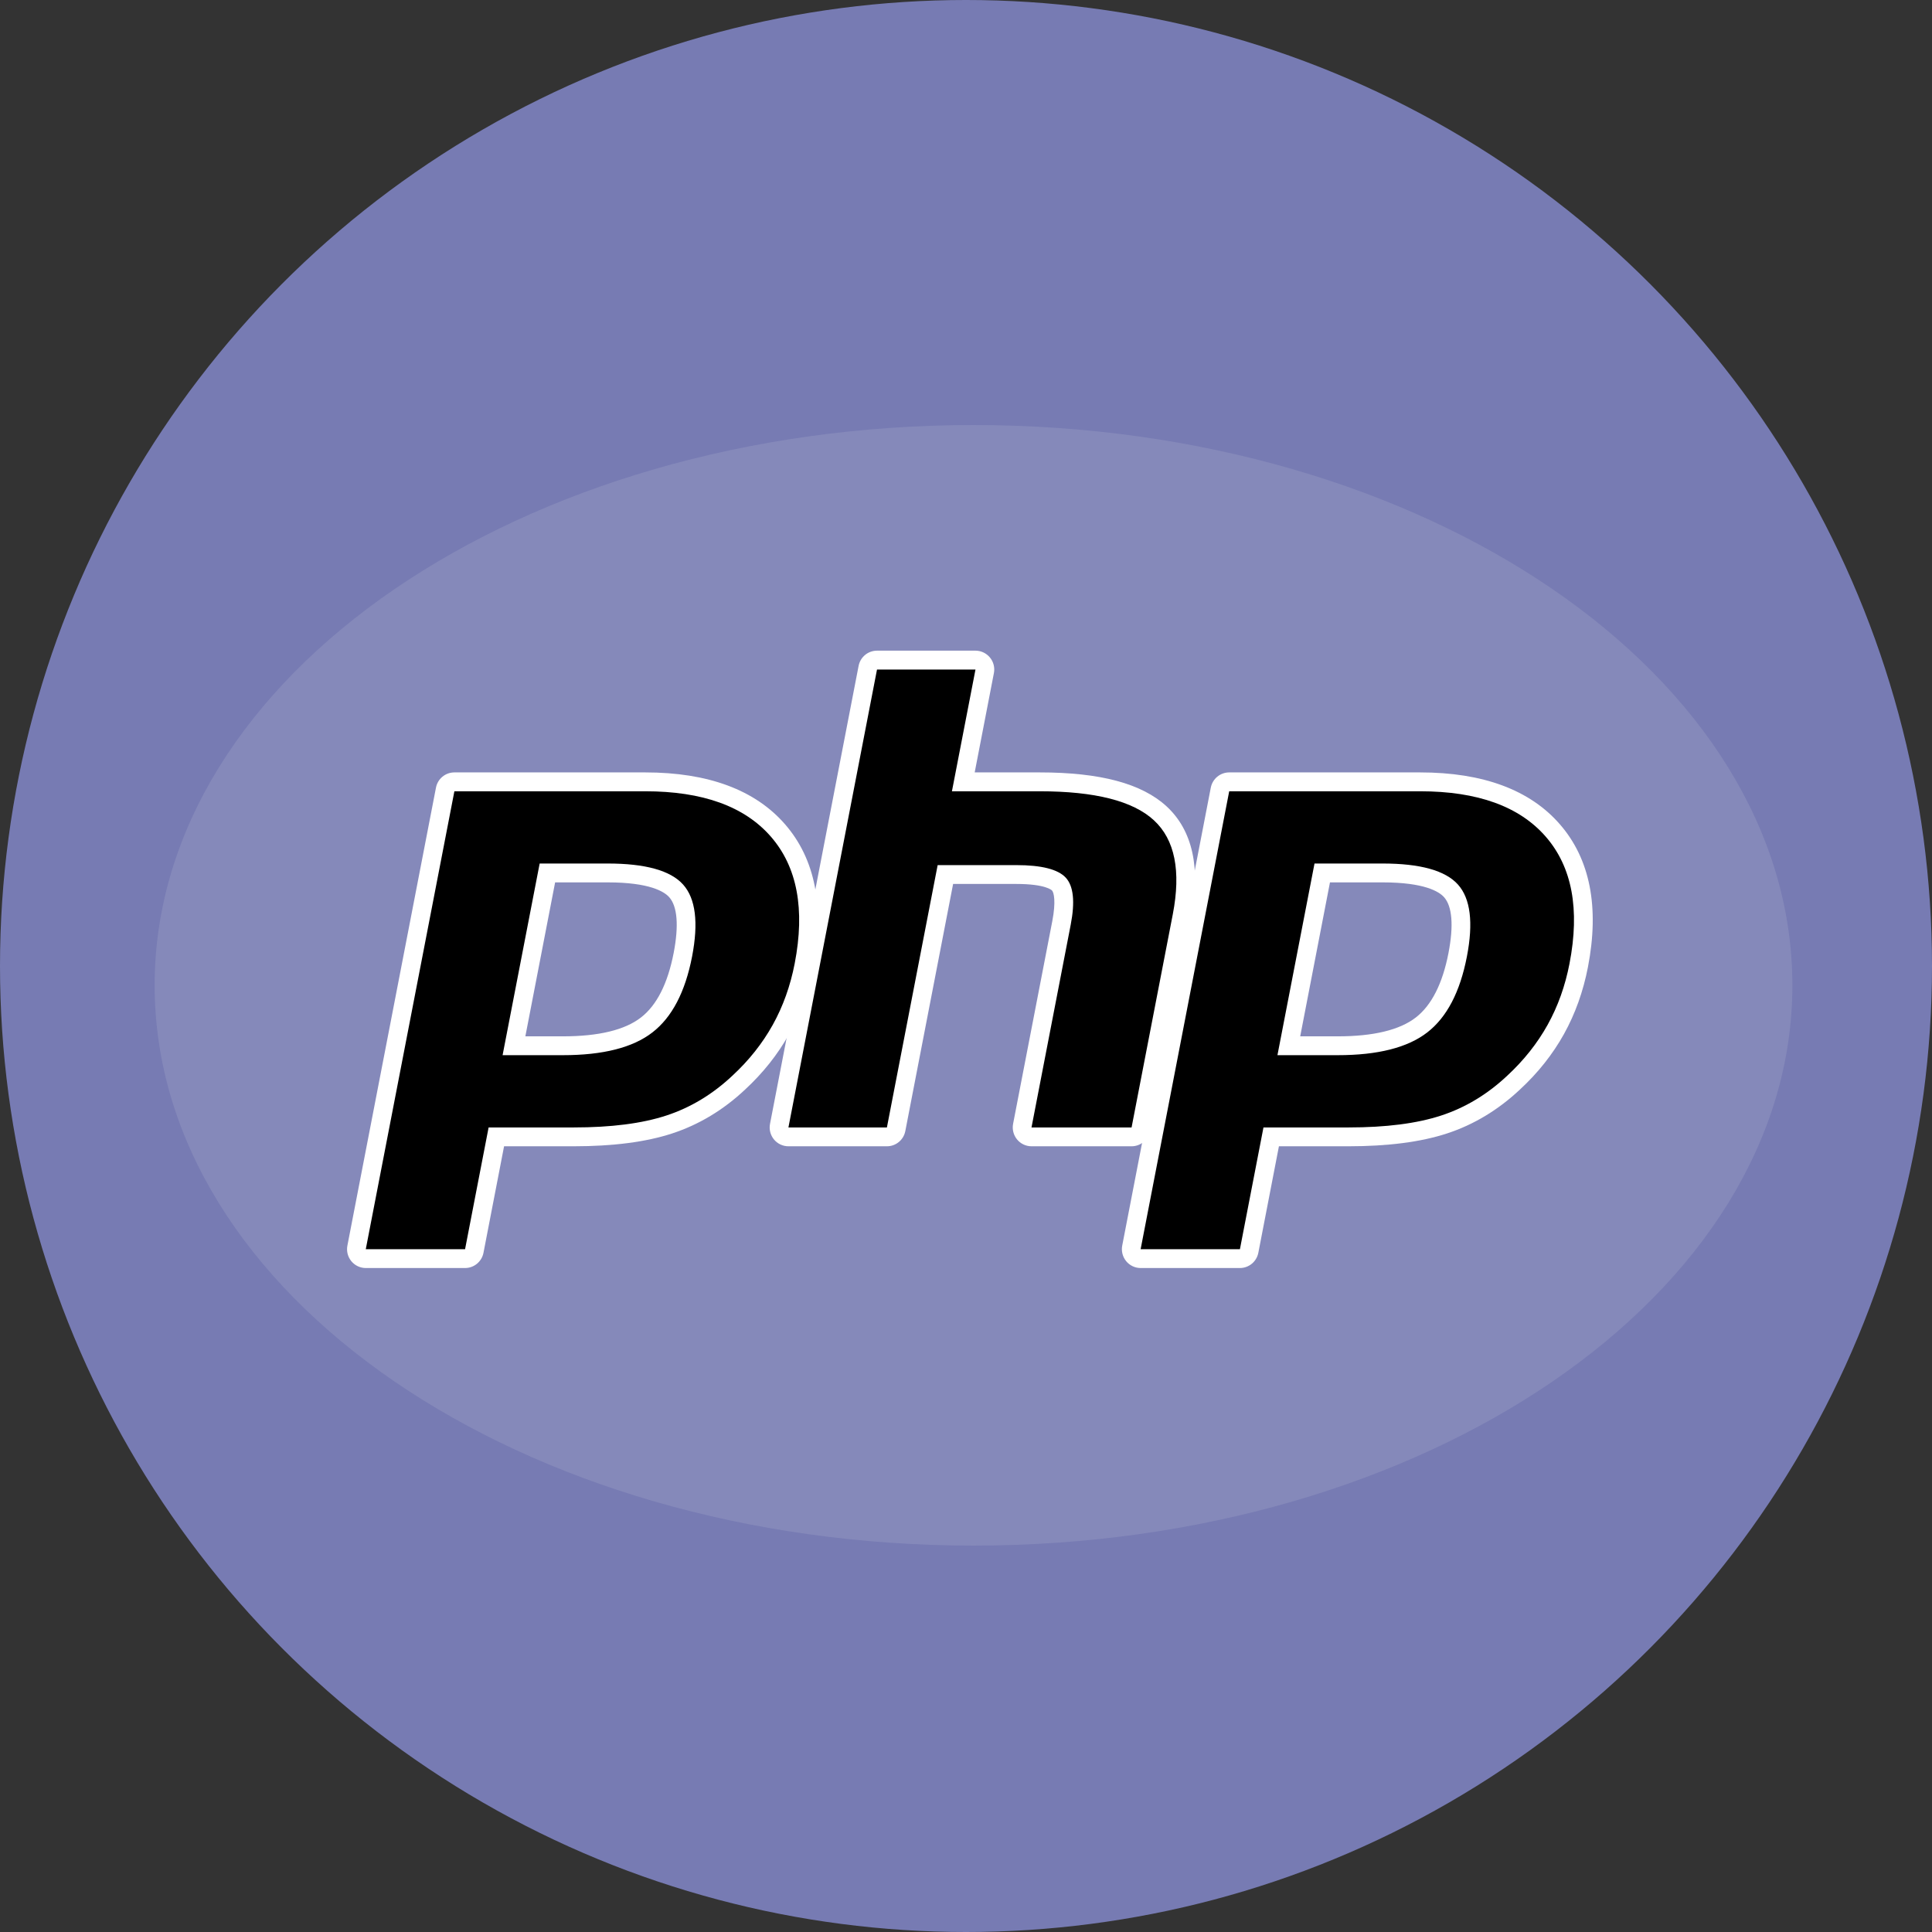
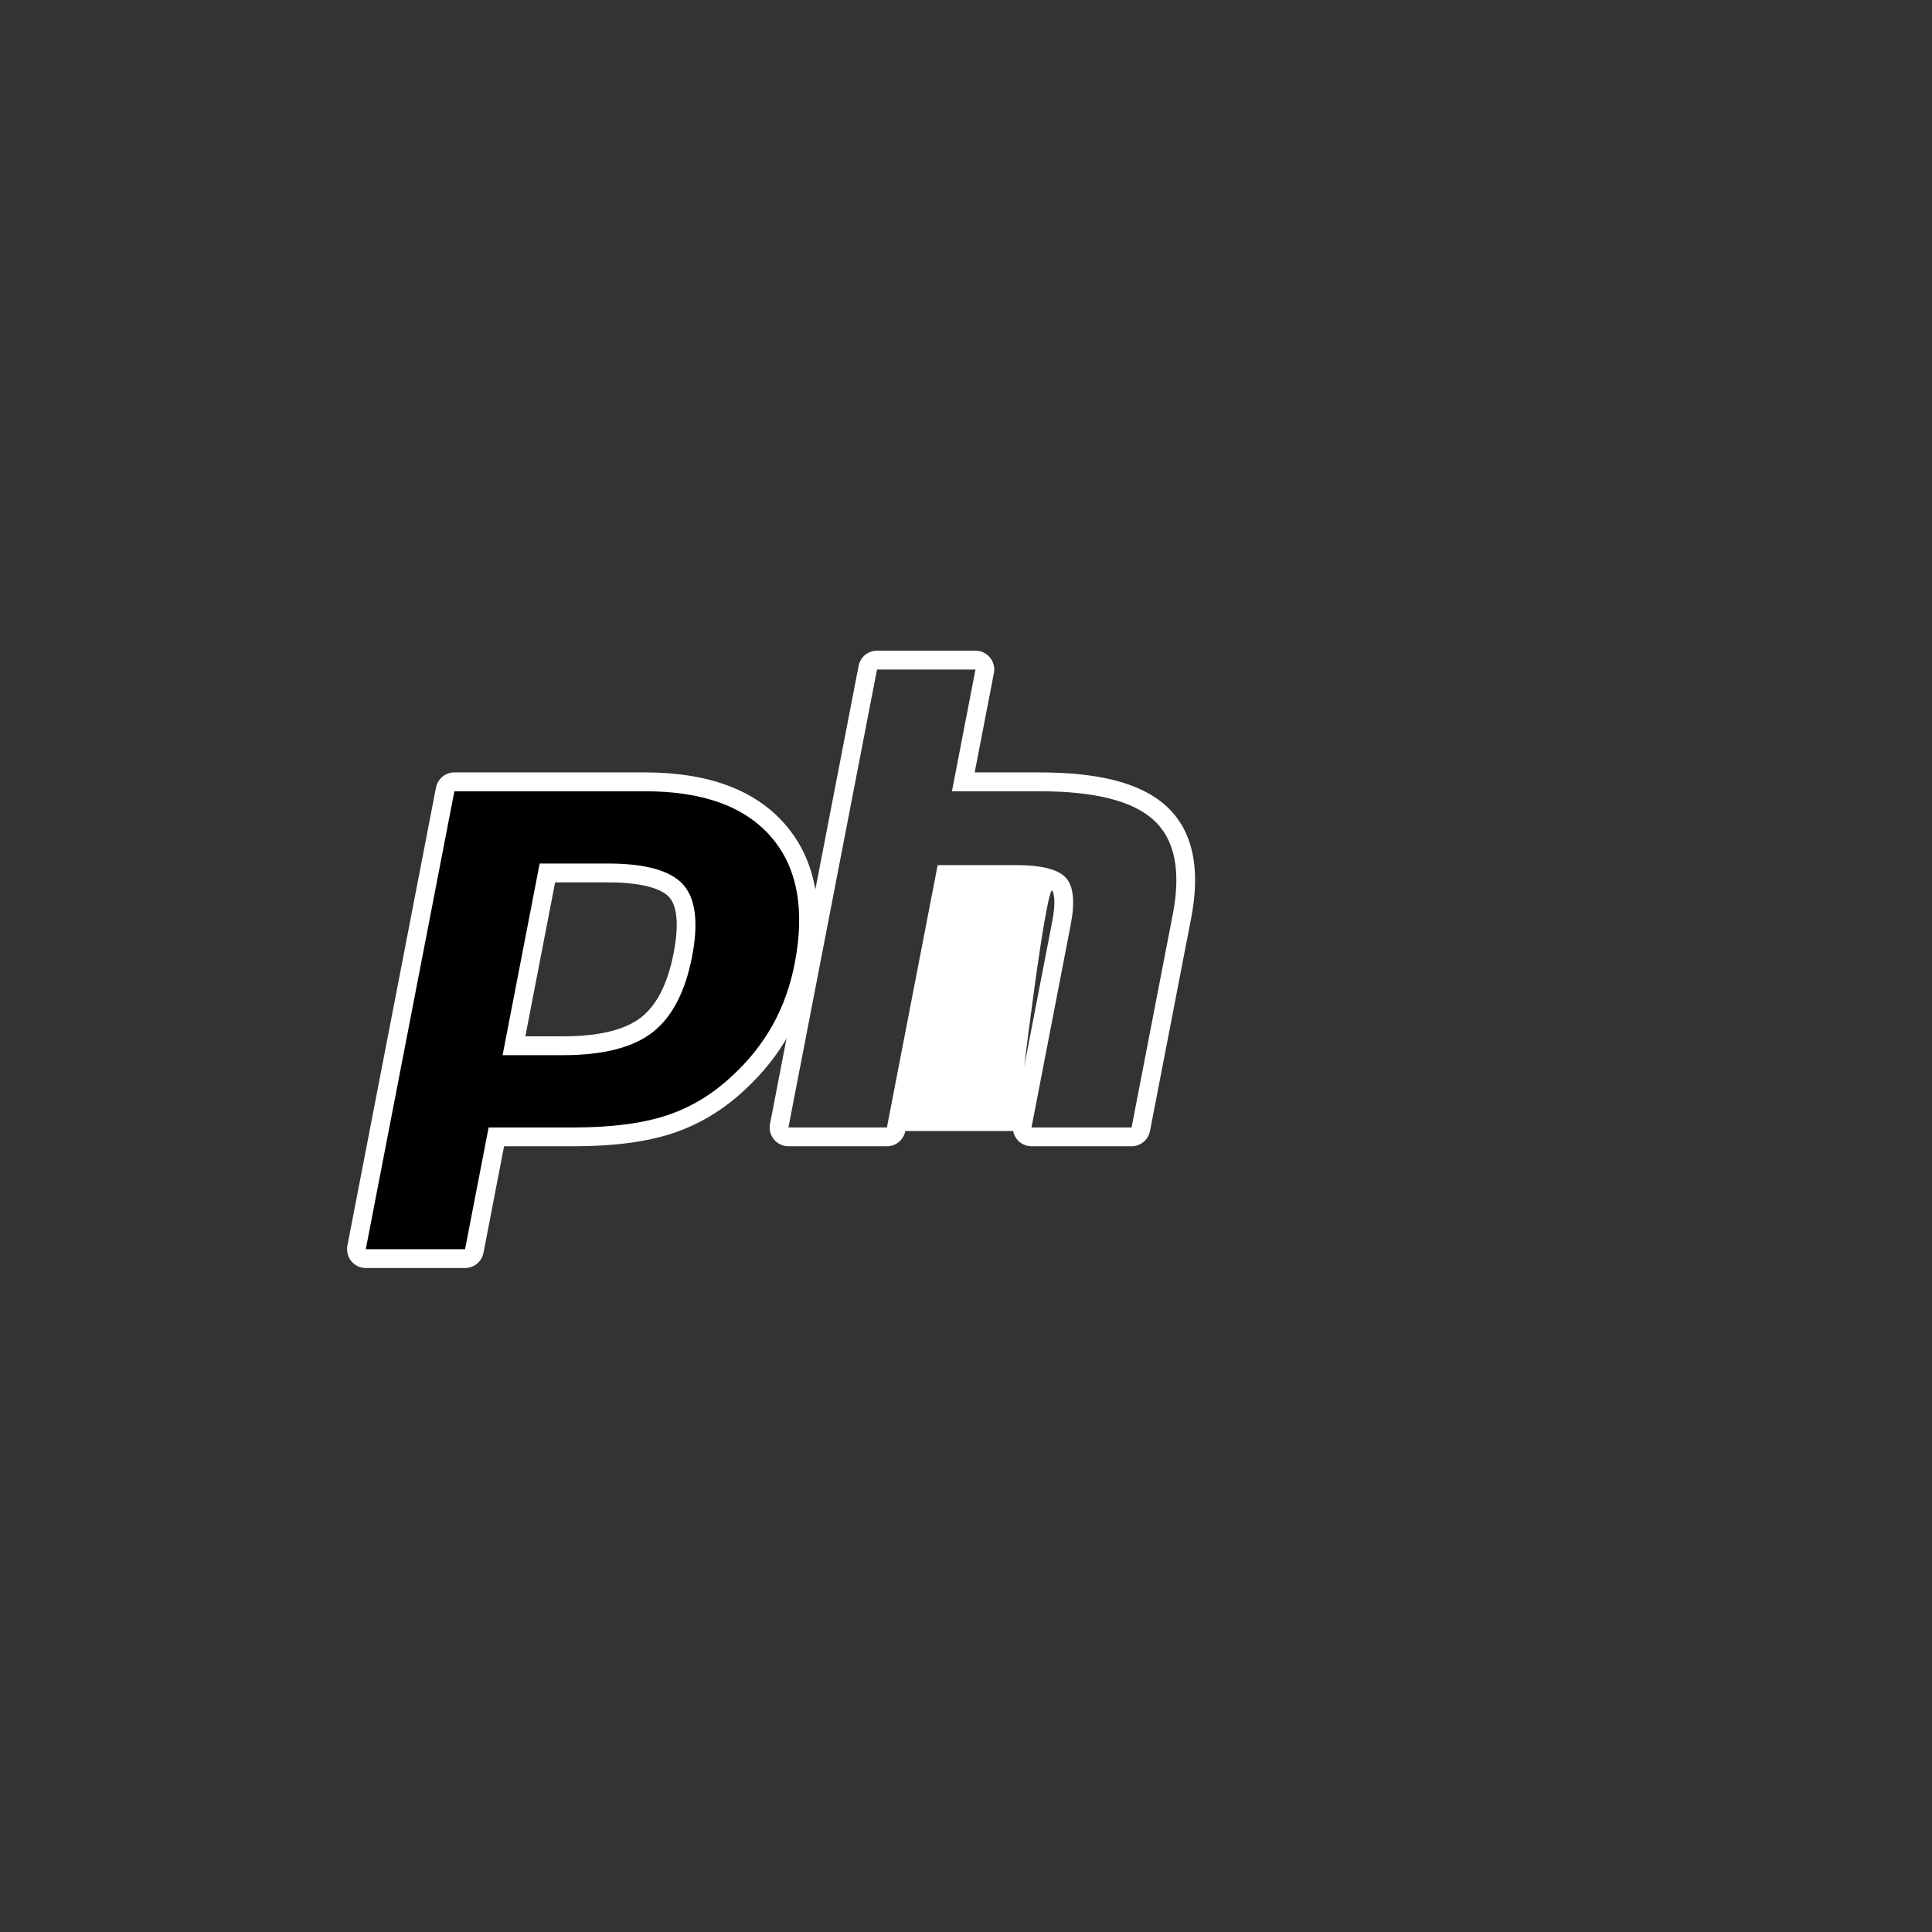
<svg xmlns="http://www.w3.org/2000/svg" width="64" height="64" viewBox="0 0 64 64" fill="none">
  <rect x="0" y="0" width="64" height="64" fill="#333333" stroke="none" />
-   <circle cx="32" cy="32" r="32" fill="#777BB3" />
-   <path d="M32.249 51.2C47.23 51.2 59.375 42.89 59.375 32.64C59.375 22.39 47.23 14.08 32.249 14.08C17.268 14.08 5.123 22.39 5.123 32.64C5.123 42.89 17.268 51.2 32.249 51.2Z" fill="#8589BA" />
  <path d="M18.649 34.642C19.899 34.642 20.831 34.41 21.422 33.954C22.006 33.502 22.409 32.719 22.62 31.627C22.817 30.607 22.742 29.894 22.397 29.509C22.044 29.117 21.282 28.918 20.13 28.918H18.133L17.026 34.642H18.649ZM12.117 41.693C12.025 41.693 11.937 41.651 11.878 41.579C11.819 41.508 11.795 41.413 11.812 41.321L14.746 26.152C14.775 26.005 14.903 25.899 15.051 25.899H21.375C23.363 25.899 24.842 26.442 25.771 27.511C26.706 28.586 26.995 30.089 26.629 31.978C26.481 32.748 26.225 33.462 25.869 34.102C25.513 34.743 25.042 35.336 24.47 35.864C23.784 36.509 23.009 36.976 22.167 37.251C21.338 37.523 20.273 37.66 19.003 37.66H16.442L15.711 41.44C15.682 41.587 15.555 41.693 15.406 41.693H12.117Z" fill="black" />
  <path d="M18.389 29.23H20.13C21.52 29.23 22.003 29.536 22.167 29.719C22.439 30.022 22.491 30.662 22.316 31.568C22.119 32.583 21.755 33.302 21.232 33.706C20.698 34.12 19.829 34.33 18.649 34.33H17.403L18.389 29.23ZM21.375 25.587H15.052C14.754 25.587 14.498 25.799 14.442 26.092L11.508 41.262C11.472 41.445 11.52 41.634 11.638 41.778C11.756 41.922 11.932 42.005 12.117 42.005H15.406C15.704 42.005 15.959 41.793 16.016 41.5L16.698 37.972H19.003C20.306 37.972 21.403 37.83 22.263 37.548C23.148 37.259 23.962 36.77 24.682 36.093C25.278 35.542 25.769 34.924 26.14 34.255C26.512 33.586 26.78 32.84 26.935 32.038C27.319 30.049 27.007 28.457 26.006 27.306C25.014 26.165 23.456 25.587 21.375 25.587ZM16.649 34.954H18.649C19.975 34.954 20.963 34.703 21.611 34.201C22.261 33.699 22.698 32.861 22.926 31.687C23.143 30.56 23.044 29.764 22.628 29.301C22.212 28.837 21.379 28.605 20.13 28.605H17.877L16.649 34.954ZM21.375 26.212C23.278 26.212 24.665 26.713 25.538 27.717C26.41 28.72 26.673 30.121 26.325 31.919C26.181 32.66 25.939 33.337 25.598 33.95C25.256 34.564 24.811 35.126 24.26 35.635C23.603 36.252 22.873 36.692 22.071 36.954C21.268 37.217 20.246 37.348 19.003 37.348H16.186L15.406 41.381H12.117L15.052 26.212H21.375Z" fill="white" />
-   <path d="M34.17 37.66C34.078 37.66 33.99 37.619 33.931 37.547C33.871 37.475 33.848 37.38 33.865 37.288L35.163 30.577C35.287 29.938 35.256 29.48 35.078 29.287C34.968 29.168 34.64 28.97 33.668 28.97H31.317L29.685 37.407C29.657 37.554 29.529 37.66 29.38 37.66H26.117C26.025 37.66 25.937 37.619 25.878 37.547C25.819 37.475 25.795 37.38 25.812 37.288L28.746 22.119C28.775 21.972 28.903 21.866 29.051 21.866H32.314C32.407 21.866 32.495 21.908 32.554 21.98C32.613 22.052 32.637 22.147 32.619 22.238L31.911 25.899H34.441C36.367 25.899 37.674 26.241 38.435 26.943C39.211 27.66 39.453 28.805 39.155 30.349L37.79 37.407C37.761 37.554 37.633 37.66 37.485 37.66H34.17Z" fill="black" />
-   <path d="M32.314 21.554H29.052C28.754 21.554 28.498 21.766 28.442 22.06L25.508 37.229C25.472 37.412 25.52 37.601 25.638 37.745C25.756 37.889 25.932 37.972 26.118 37.972H29.38C29.678 37.972 29.933 37.761 29.99 37.467L31.573 29.282H33.668C34.638 29.282 34.842 29.49 34.85 29.499C34.909 29.563 34.986 29.857 34.858 30.517L33.56 37.229C33.525 37.412 33.573 37.601 33.691 37.745C33.809 37.889 33.985 37.972 34.17 37.972H37.485C37.782 37.972 38.038 37.761 38.095 37.467L39.46 30.408C39.78 28.751 39.506 27.508 38.646 26.713C37.825 25.956 36.449 25.587 34.441 25.587H32.288L32.924 22.298C32.96 22.115 32.912 21.925 32.794 21.782C32.676 21.638 32.5 21.554 32.314 21.554ZM32.314 22.179L31.534 26.212H34.441C36.27 26.212 37.531 26.532 38.225 27.173C38.919 27.814 39.127 28.853 38.85 30.289L37.485 37.348H34.17L35.468 30.636C35.616 29.873 35.562 29.352 35.305 29.074C35.049 28.797 34.503 28.658 33.668 28.658H31.061L29.38 37.348H26.118L29.052 22.179H32.314Z" fill="white" />
-   <path d="M44.319 34.642C45.569 34.642 46.501 34.41 47.092 33.954C47.676 33.502 48.079 32.719 48.291 31.627C48.488 30.607 48.413 29.894 48.067 29.509C47.714 29.117 46.951 28.918 45.8 28.918H43.803L42.696 34.642H44.319ZM37.787 41.693C37.695 41.693 37.607 41.651 37.548 41.579C37.489 41.508 37.465 41.413 37.482 41.321L40.416 26.152C40.445 26.005 40.573 25.899 40.721 25.899H47.045C49.032 25.899 50.512 26.442 51.441 27.511C52.376 28.586 52.665 30.089 52.299 31.978C52.151 32.748 51.895 33.462 51.539 34.102C51.183 34.743 50.712 35.336 50.14 35.864C49.454 36.509 48.679 36.976 47.837 37.251C47.008 37.523 45.943 37.66 44.672 37.66H42.112L41.381 41.44C41.352 41.587 41.225 41.693 41.076 41.693H37.787Z" fill="black" />
-   <path d="M44.057 29.23H45.798C47.188 29.23 47.671 29.536 47.835 29.719C48.107 30.022 48.158 30.662 47.983 31.568C47.787 32.583 47.422 33.302 46.9 33.706C46.366 34.12 45.496 34.33 44.317 34.33H43.071L44.057 29.23ZM47.043 25.587H40.719C40.422 25.587 40.166 25.799 40.109 26.092L37.175 41.262C37.14 41.445 37.188 41.634 37.306 41.778C37.424 41.922 37.6 42.005 37.785 42.005H41.074C41.371 42.005 41.627 41.793 41.684 41.5L42.366 37.972H44.671C45.974 37.972 47.071 37.83 47.931 37.548C48.816 37.259 49.63 36.769 50.35 36.092C50.946 35.542 51.436 34.924 51.808 34.255C52.18 33.586 52.447 32.84 52.602 32.038C52.987 30.049 52.675 28.457 51.673 27.306C50.682 26.165 49.124 25.587 47.043 25.587ZM42.317 34.954H44.317C45.643 34.954 46.63 34.703 47.279 34.201C47.928 33.699 48.366 32.861 48.593 31.687C48.811 30.56 48.712 29.764 48.296 29.301C47.88 28.837 47.047 28.605 45.798 28.605H43.545L42.317 34.954ZM47.043 26.212C48.946 26.212 50.333 26.713 51.206 27.717C52.078 28.72 52.34 30.121 51.992 31.919C51.849 32.66 51.607 33.337 51.266 33.95C50.924 34.564 50.478 35.126 49.928 35.635C49.271 36.252 48.541 36.692 47.739 36.954C46.936 37.217 45.913 37.348 44.671 37.348H41.854L41.074 41.381H37.785L40.719 26.212H47.043Z" fill="white" />
+   <path d="M32.314 21.554H29.052C28.754 21.554 28.498 21.766 28.442 22.06L25.508 37.229C25.472 37.412 25.52 37.601 25.638 37.745C25.756 37.889 25.932 37.972 26.118 37.972H29.38C29.678 37.972 29.933 37.761 29.99 37.467H33.668C34.638 29.282 34.842 29.49 34.85 29.499C34.909 29.563 34.986 29.857 34.858 30.517L33.56 37.229C33.525 37.412 33.573 37.601 33.691 37.745C33.809 37.889 33.985 37.972 34.17 37.972H37.485C37.782 37.972 38.038 37.761 38.095 37.467L39.46 30.408C39.78 28.751 39.506 27.508 38.646 26.713C37.825 25.956 36.449 25.587 34.441 25.587H32.288L32.924 22.298C32.96 22.115 32.912 21.925 32.794 21.782C32.676 21.638 32.5 21.554 32.314 21.554ZM32.314 22.179L31.534 26.212H34.441C36.27 26.212 37.531 26.532 38.225 27.173C38.919 27.814 39.127 28.853 38.85 30.289L37.485 37.348H34.17L35.468 30.636C35.616 29.873 35.562 29.352 35.305 29.074C35.049 28.797 34.503 28.658 33.668 28.658H31.061L29.38 37.348H26.118L29.052 22.179H32.314Z" fill="white" />
</svg>